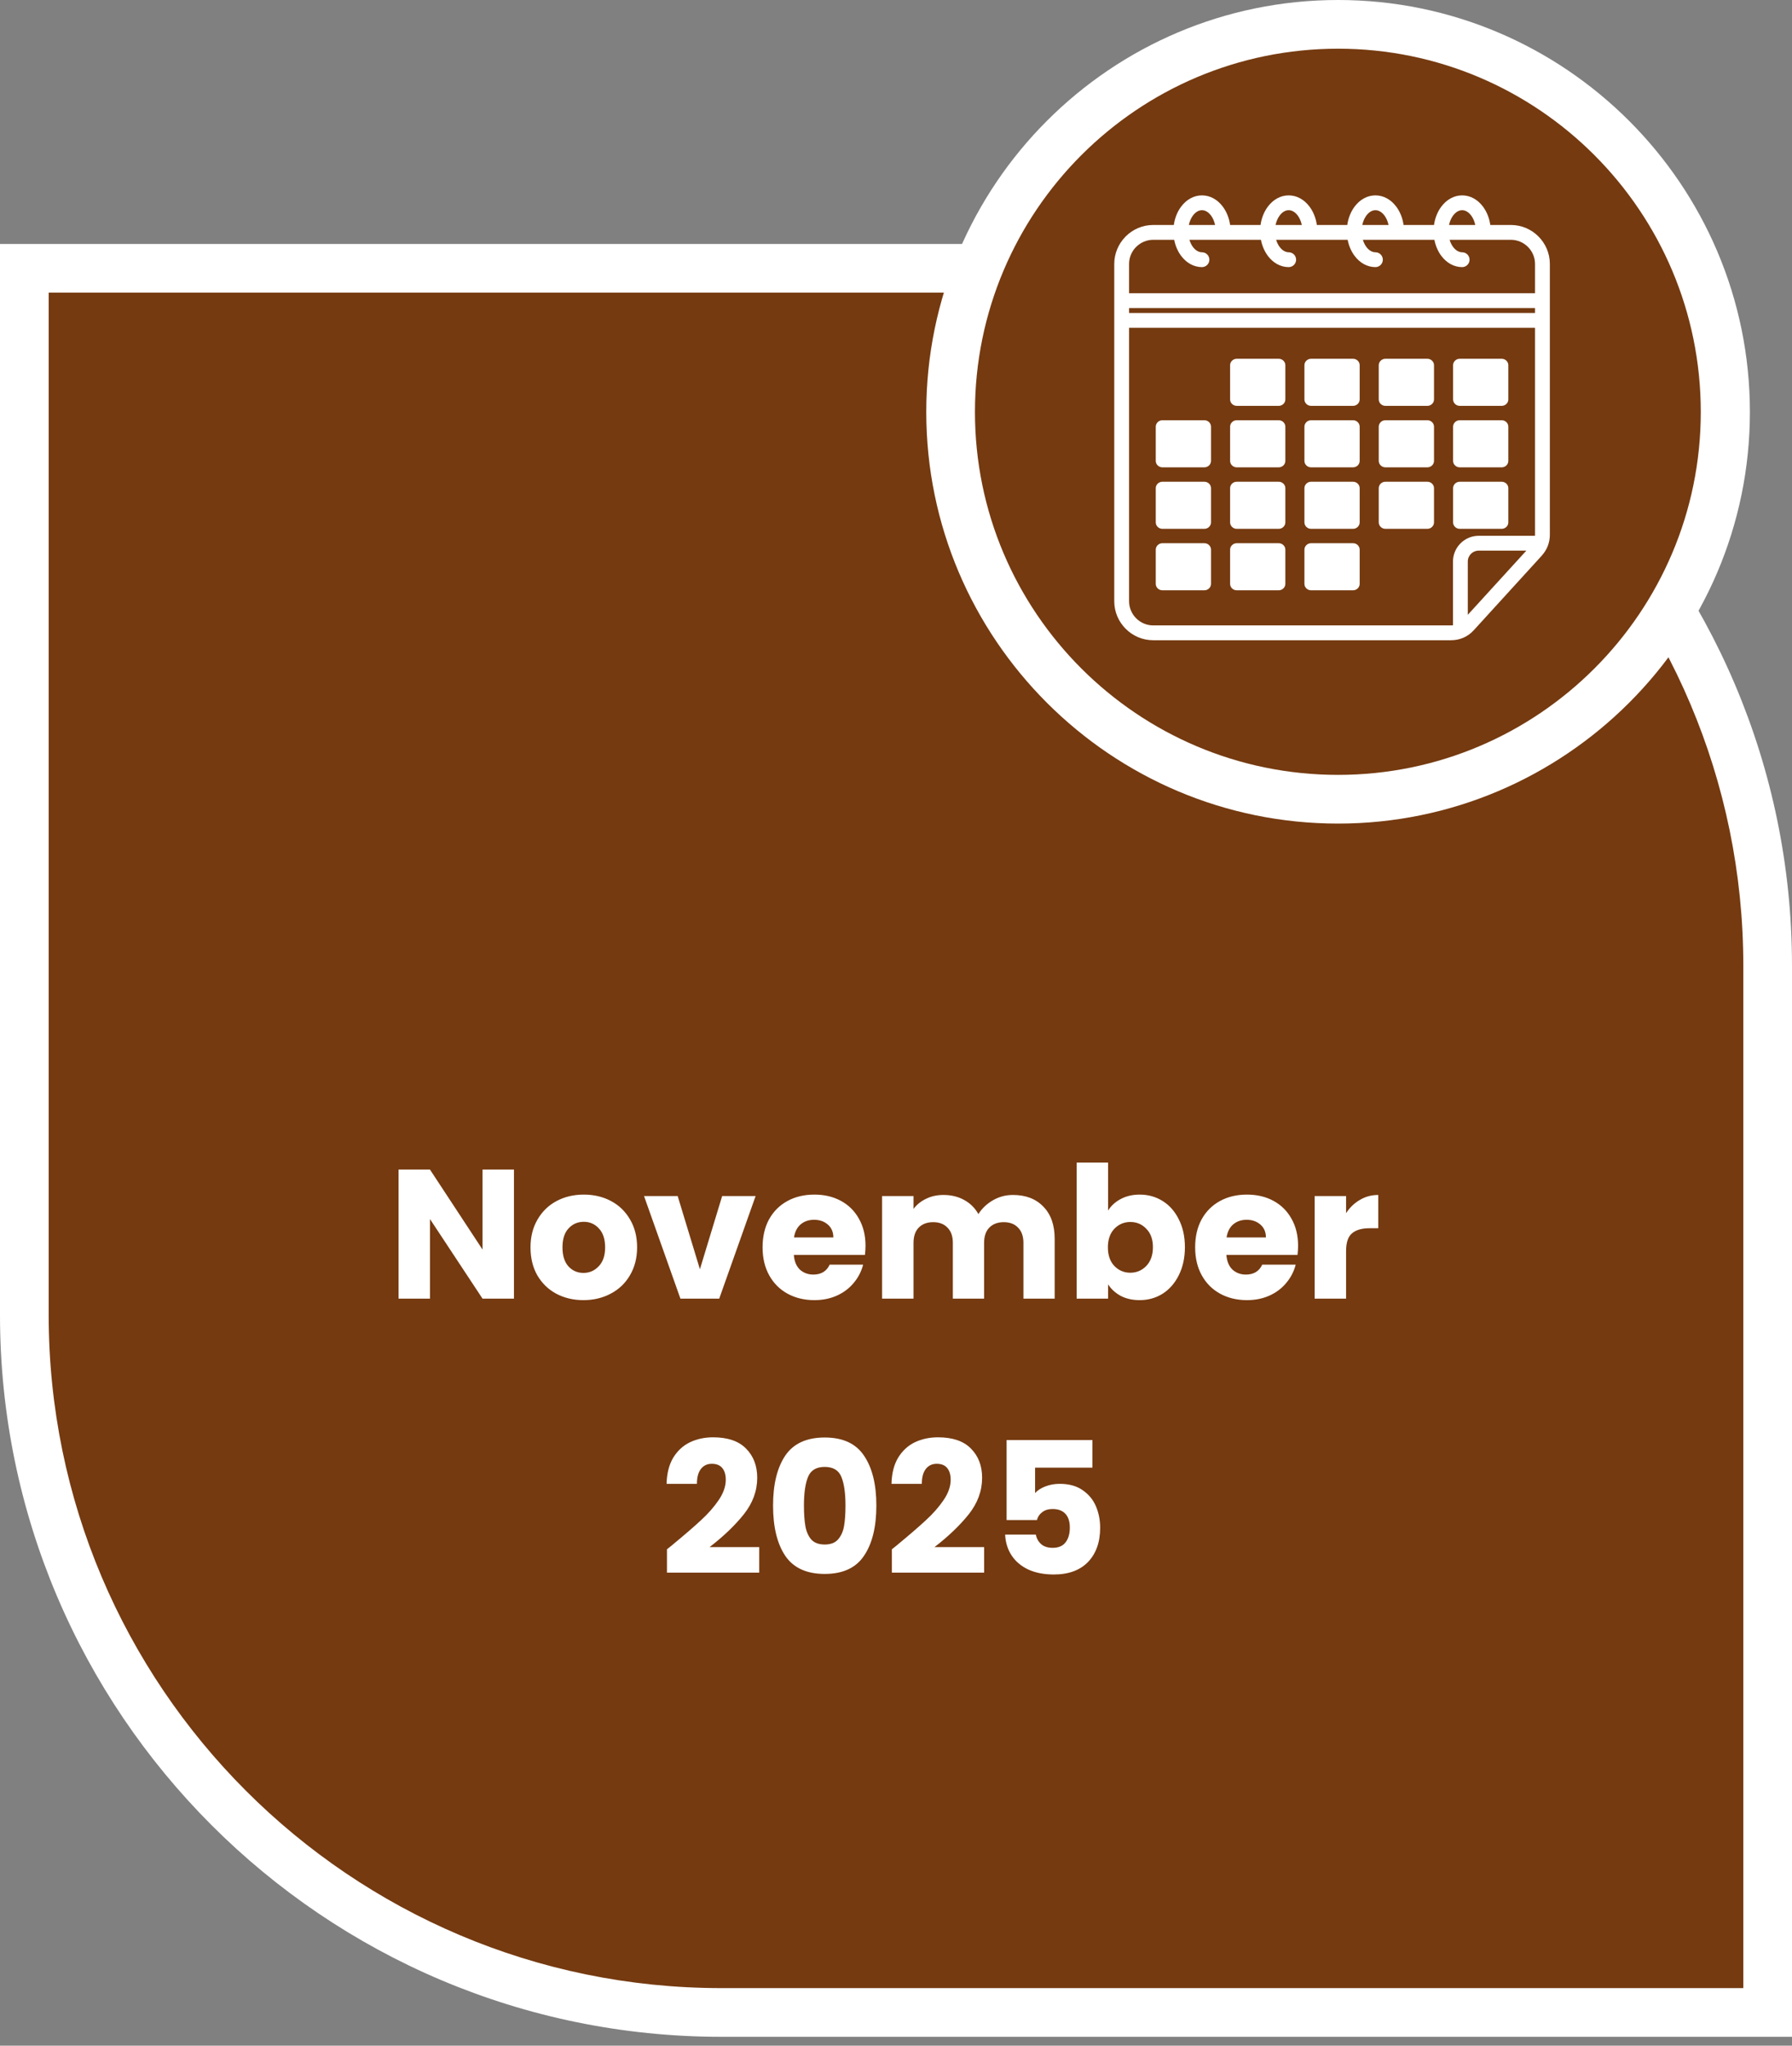
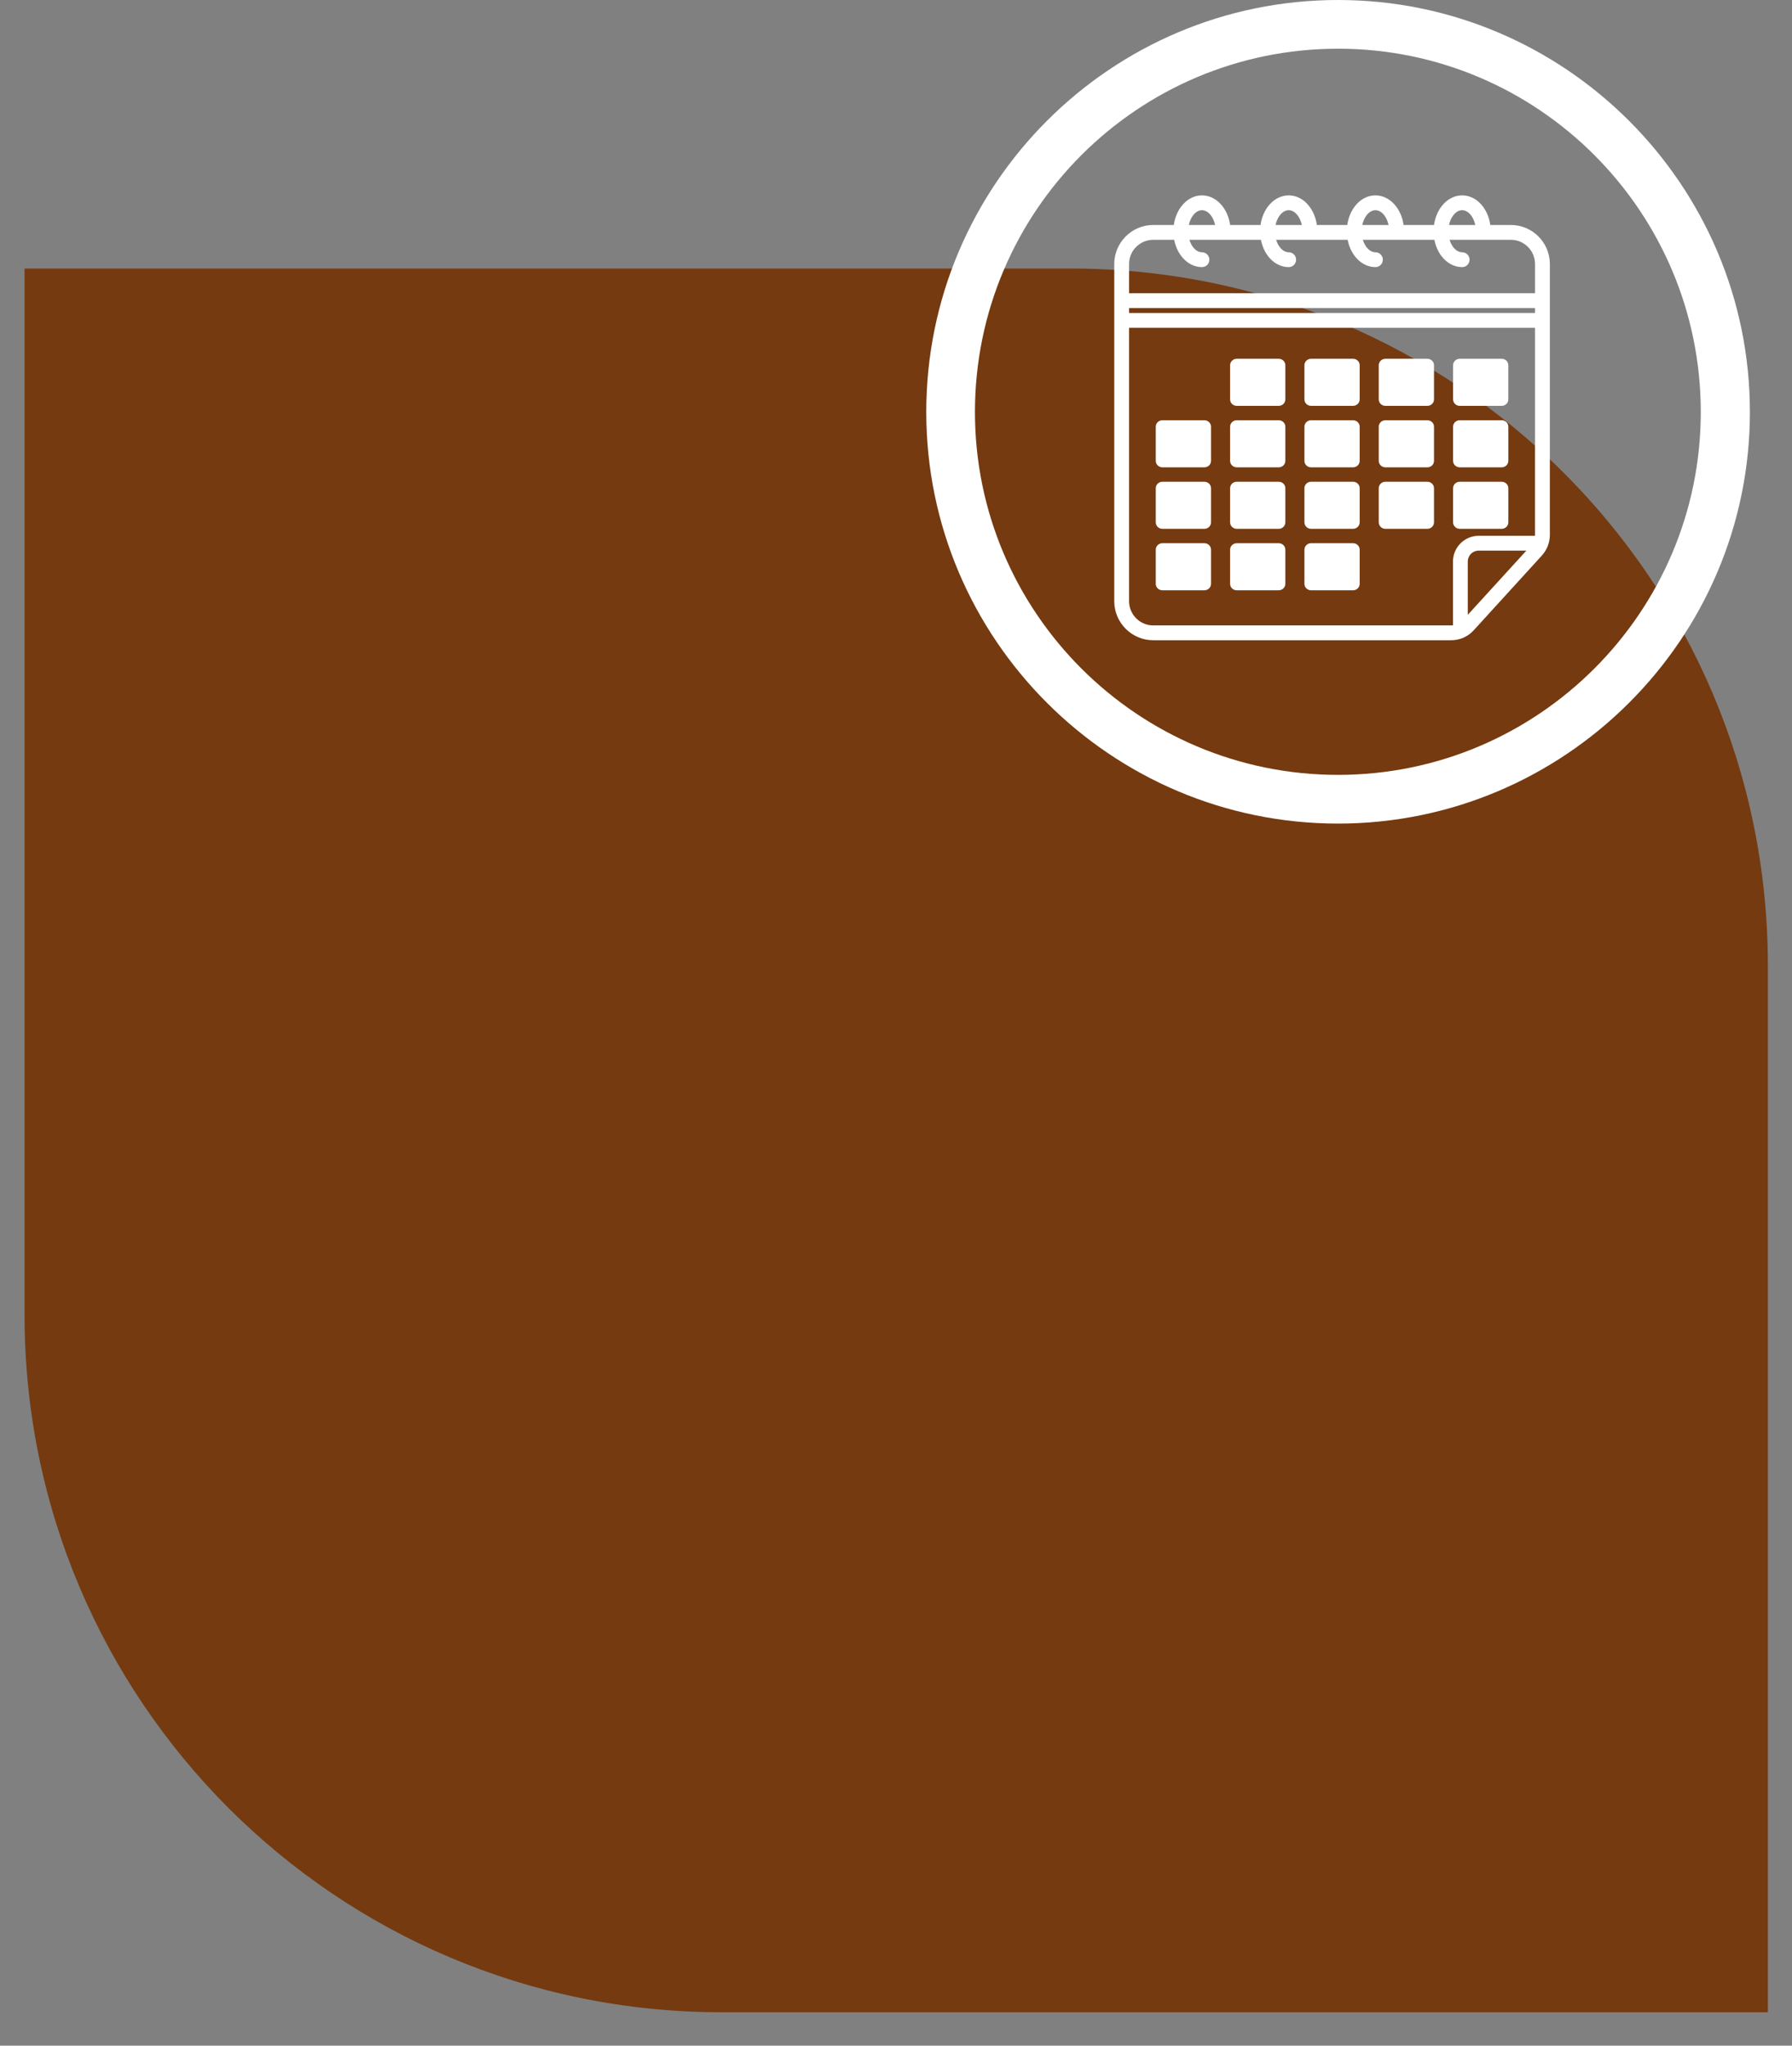
<svg xmlns="http://www.w3.org/2000/svg" width="156" height="178" viewBox="0 0 156 178" fill="none">
  <rect x="0" y="0" width="156" height="178" fill="#808080" stroke="none" />
  <g clip-path="url(#clip0_39_49)">
    <path d="M153.899 175.09H62.803C29.282 175.09 2.137 147.944 2.137 114.423V23.365H93.194C126.715 23.365 153.899 50.511 153.899 84.032V175.09Z" fill="#753A10" />
-     <path fill-rule="evenodd" clip-rule="evenodd" d="M156 177.228H62.805C28.176 177.228 0 149.051 0 114.423V21.227H93.195C127.824 21.227 156 49.404 156 84.032V177.228ZM4.238 25.465V114.423C4.238 146.722 30.505 172.99 62.805 172.99H151.762V84.032C151.762 51.733 125.495 25.465 93.195 25.465H4.238Z" fill="white" />
-     <path d="M82.734 35.812C82.734 17.219 97.853 2.1 116.485 2.1C135.078 2.1 150.197 17.219 150.197 35.812C150.197 54.443 135.078 69.562 116.485 69.562C97.853 69.562 82.734 54.443 82.734 35.812Z" fill="#753A10" />
    <path d="M127.777 53.496L132.875 47.911H128.722C128.463 47.911 128.226 48.018 128.055 48.189C127.884 48.358 127.777 48.596 127.777 48.857V53.496ZM98.29 25.514H133.629V22.967C133.629 22.39 133.393 21.865 133.012 21.484C132.631 21.103 132.105 20.866 131.528 20.866H126.193C126.265 21.104 126.369 21.314 126.499 21.489C126.712 21.774 126.991 21.951 127.285 21.951C127.641 21.951 127.93 22.241 127.93 22.597C127.93 22.953 127.641 23.242 127.285 23.242C126.563 23.242 125.92 22.864 125.465 22.255C125.182 21.873 124.972 21.396 124.869 20.866H118.643C118.714 21.104 118.819 21.314 118.948 21.489C119.161 21.774 119.441 21.951 119.735 21.951C120.091 21.951 120.38 22.241 120.38 22.597C120.38 22.953 120.091 23.242 119.735 23.242C119.013 23.242 118.369 22.864 117.915 22.255C117.631 21.873 117.421 21.396 117.318 20.866H111.093C111.16 21.09 111.257 21.29 111.376 21.458L111.399 21.486C111.612 21.773 111.892 21.951 112.185 21.951C112.542 21.951 112.831 22.241 112.831 22.597C112.831 22.953 112.542 23.242 112.185 23.242C111.461 23.242 110.818 22.865 110.365 22.257L110.336 22.215C110.067 21.84 109.868 21.377 109.768 20.866H103.543C103.615 21.104 103.719 21.314 103.849 21.489C104.061 21.774 104.341 21.951 104.635 21.951C104.991 21.951 105.28 22.241 105.28 22.597C105.28 22.953 104.991 23.242 104.635 23.242C103.912 23.242 103.269 22.864 102.816 22.255C102.531 21.873 102.321 21.396 102.218 20.866H100.391C99.814 20.866 99.289 21.103 98.908 21.484L98.877 21.512C98.514 21.889 98.29 22.403 98.29 22.967V25.514ZM133.629 26.804H98.29V27.234H133.629V26.804ZM101.193 47.266H104.843C105.163 47.266 105.424 47.518 105.424 47.828V50.801C105.424 51.111 105.163 51.364 104.843 51.364H101.193C100.873 51.364 100.613 51.111 100.613 50.801V47.828C100.613 47.518 100.873 47.266 101.193 47.266ZM114.135 47.266H117.785C118.105 47.266 118.365 47.518 118.365 47.828V50.801C118.365 51.111 118.105 51.364 117.785 51.364H114.135C113.815 51.364 113.555 51.111 113.555 50.801V47.828C113.555 47.518 113.815 47.266 114.135 47.266ZM107.664 47.266H111.314C111.634 47.266 111.894 47.518 111.894 47.828V50.801C111.894 51.111 111.634 51.364 111.314 51.364H107.664C107.344 51.364 107.084 51.111 107.084 50.801V47.828C107.084 47.518 107.344 47.266 107.664 47.266ZM101.193 41.917H104.843C105.163 41.917 105.424 42.169 105.424 42.479V45.452C105.424 45.761 105.163 46.015 104.843 46.015H101.193C100.873 46.015 100.613 45.761 100.613 45.452V42.479C100.613 42.169 100.873 41.917 101.193 41.917ZM127.076 41.917H130.726C131.046 41.917 131.306 42.17 131.306 42.479V45.452C131.306 45.76 131.045 46.015 130.726 46.015H127.076C126.757 46.015 126.496 45.761 126.496 45.452V42.479C126.496 42.169 126.756 41.917 127.076 41.917ZM120.605 41.917H124.256C124.575 41.917 124.836 42.169 124.836 42.479V45.452C124.836 45.761 124.575 46.015 124.256 46.015H120.605C120.285 46.015 120.025 45.761 120.025 45.452V42.479C120.025 42.169 120.285 41.917 120.605 41.917ZM114.135 41.917H117.785C118.105 41.917 118.365 42.169 118.365 42.479V45.452C118.365 45.761 118.105 46.015 117.785 46.015H114.135C113.815 46.015 113.555 45.761 113.555 45.452V42.479C113.555 42.169 113.815 41.917 114.135 41.917ZM107.664 41.917H111.314C111.634 41.917 111.894 42.169 111.894 42.479V45.452C111.894 45.761 111.634 46.015 111.314 46.015H107.664C107.344 46.015 107.084 45.761 107.084 45.452V42.479C107.084 42.169 107.344 41.917 107.664 41.917ZM101.193 36.566H104.843C105.163 36.566 105.424 36.819 105.424 37.129V40.102C105.424 40.412 105.163 40.664 104.843 40.664H101.193C100.873 40.664 100.613 40.412 100.613 40.102V37.129C100.613 36.819 100.873 36.566 101.193 36.566ZM127.076 36.566H130.726C131.046 36.566 131.306 36.819 131.306 37.129V40.102C131.306 40.412 131.046 40.664 130.726 40.664H127.076C126.756 40.664 126.496 40.412 126.496 40.102V37.129C126.496 36.819 126.756 36.566 127.076 36.566ZM120.605 36.566H124.256C124.575 36.566 124.836 36.819 124.836 37.129V40.102C124.836 40.412 124.575 40.664 124.256 40.664H120.605C120.285 40.664 120.025 40.412 120.025 40.102V37.129C120.025 36.819 120.285 36.566 120.605 36.566ZM114.135 36.566H117.785C118.105 36.566 118.365 36.819 118.365 37.129V40.102C118.365 40.412 118.105 40.664 117.785 40.664H114.135C113.815 40.664 113.555 40.412 113.555 40.102V37.129C113.555 36.819 113.815 36.566 114.135 36.566ZM107.664 36.566H111.314C111.634 36.566 111.894 36.819 111.894 37.129V40.102C111.894 40.412 111.634 40.664 111.314 40.664H107.664C107.344 40.664 107.084 40.412 107.084 40.102V37.129C107.084 36.819 107.344 36.566 107.664 36.566ZM127.076 31.217H130.726C131.046 31.217 131.306 31.47 131.306 31.78V34.753C131.306 35.063 131.046 35.315 130.726 35.315H127.076C126.756 35.315 126.496 35.063 126.496 34.753V31.78C126.496 31.47 126.756 31.217 127.076 31.217ZM120.605 31.217H124.256C124.575 31.217 124.836 31.47 124.836 31.78V34.753C124.836 35.063 124.575 35.315 124.256 35.315H120.605C120.285 35.315 120.025 35.063 120.025 34.753V31.78C120.025 31.47 120.285 31.217 120.605 31.217ZM114.135 31.217H117.785C118.105 31.217 118.365 31.47 118.365 31.78V34.753C118.365 35.063 118.105 35.315 117.785 35.315H114.135C113.815 35.315 113.555 35.063 113.555 34.753V31.78C113.555 31.47 113.815 31.217 114.135 31.217ZM107.664 31.217H111.314C111.634 31.217 111.894 31.47 111.894 31.78V34.753C111.894 35.063 111.634 35.315 111.314 35.315H107.664C107.344 35.315 107.084 35.063 107.084 34.753V31.78C107.084 31.47 107.344 31.217 107.664 31.217ZM133.627 46.621L133.629 46.531V28.524H98.29V52.318C98.29 52.894 98.528 53.42 98.909 53.801C99.289 54.182 99.815 54.419 100.391 54.419H126.309C126.37 54.419 126.429 54.416 126.487 54.41V48.857C126.487 48.243 126.738 47.684 127.142 47.279C127.547 46.872 128.107 46.621 128.722 46.621H133.627ZM102.185 19.576C102.27 18.967 102.495 18.417 102.816 17.988C103.269 17.378 103.912 17 104.635 17C105.359 17 106.002 17.378 106.455 17.988C106.775 18.417 107 18.968 107.086 19.576H109.734C109.82 18.967 110.045 18.417 110.365 17.988C110.819 17.378 111.463 17 112.185 17C112.908 17 113.551 17.378 114.005 17.988C114.325 18.417 114.55 18.968 114.636 19.576H117.285C117.371 18.968 117.596 18.417 117.915 17.988C118.369 17.378 119.012 17 119.735 17C120.458 17 121.101 17.378 121.555 17.988C121.875 18.417 122.101 18.967 122.186 19.576H124.835C124.921 18.968 125.146 18.417 125.465 17.988C125.92 17.378 126.563 17 127.285 17C128.009 17 128.652 17.378 129.105 17.988C129.425 18.417 129.65 18.967 129.736 19.576H131.528C132.461 19.576 133.31 19.957 133.924 20.572C134.538 21.186 134.92 22.034 134.92 22.967V46.531C134.92 46.88 134.857 47.21 134.733 47.523C134.619 47.812 134.451 48.08 134.233 48.327L134.199 48.368L128.293 54.842C128.033 55.127 127.732 55.343 127.397 55.488C127.059 55.636 126.693 55.709 126.309 55.709H100.391C99.459 55.709 98.609 55.327 97.996 54.714C97.382 54.099 97 53.25 97 52.318V22.967C97 22.056 97.367 21.223 97.959 20.611L97.996 20.572C98.61 19.957 99.458 19.576 100.391 19.576H102.185ZM105.778 19.576C105.711 19.257 105.587 18.975 105.422 18.754C105.209 18.468 104.93 18.29 104.635 18.29C104.341 18.29 104.061 18.468 103.849 18.754C103.684 18.975 103.559 19.257 103.493 19.576H105.778ZM128.428 19.576C128.361 19.257 128.237 18.975 128.071 18.754C127.859 18.468 127.579 18.29 127.285 18.29C126.991 18.29 126.712 18.468 126.499 18.754C126.334 18.975 126.21 19.257 126.143 19.576H128.428ZM120.878 19.576C120.811 19.257 120.687 18.975 120.522 18.754C120.309 18.468 120.029 18.29 119.735 18.29C119.441 18.29 119.161 18.468 118.948 18.754C118.784 18.975 118.659 19.257 118.593 19.576H120.878ZM113.327 19.576C113.261 19.257 113.136 18.975 112.972 18.754C112.759 18.468 112.48 18.29 112.185 18.29C111.891 18.29 111.611 18.468 111.399 18.754C111.234 18.975 111.109 19.257 111.042 19.576H113.327Z" fill="white" />
    <path fill-rule="evenodd" clip-rule="evenodd" d="M116.485 71.662C96.708 71.662 80.635 55.589 80.635 35.85C80.635 16.073 96.708 0 116.485 0C136.224 0 152.335 16.073 152.335 35.85C152.335 55.589 136.224 71.662 116.485 71.662ZM116.485 4.238C99.037 4.238 84.873 18.402 84.873 35.85C84.873 53.26 99.037 67.424 116.485 67.424C133.895 67.424 148.059 53.26 148.059 35.85C148.059 18.402 133.895 4.238 116.485 4.238Z" fill="white" />
-     <path d="M44.743 113H42.007L37.431 106.072V113H34.695V101.768H37.431L42.007 108.728V101.768H44.743V113ZM50.79 113.128C49.916 113.128 49.126 112.941 48.422 112.568C47.729 112.195 47.18 111.661 46.774 110.968C46.38 110.275 46.182 109.464 46.182 108.536C46.182 107.619 46.385 106.813 46.79 106.12C47.196 105.416 47.75 104.877 48.454 104.504C49.158 104.131 49.948 103.944 50.822 103.944C51.697 103.944 52.486 104.131 53.19 104.504C53.894 104.877 54.449 105.416 54.854 106.12C55.26 106.813 55.462 107.619 55.462 108.536C55.462 109.453 55.254 110.264 54.838 110.968C54.433 111.661 53.873 112.195 53.158 112.568C52.454 112.941 51.665 113.128 50.79 113.128ZM50.79 110.76C51.313 110.76 51.756 110.568 52.118 110.184C52.492 109.8 52.678 109.251 52.678 108.536C52.678 107.821 52.497 107.272 52.134 106.888C51.782 106.504 51.345 106.312 50.822 106.312C50.289 106.312 49.846 106.504 49.494 106.888C49.142 107.261 48.966 107.811 48.966 108.536C48.966 109.251 49.137 109.8 49.478 110.184C49.83 110.568 50.268 110.76 50.79 110.76ZM60.93 110.44L62.866 104.072H65.778L62.61 113H59.234L56.066 104.072H58.994L60.93 110.44ZM75.346 108.392C75.346 108.648 75.329 108.915 75.297 109.192H69.106C69.148 109.747 69.324 110.173 69.633 110.472C69.954 110.76 70.343 110.904 70.802 110.904C71.484 110.904 71.959 110.616 72.225 110.04H75.138C74.988 110.627 74.716 111.155 74.322 111.624C73.938 112.093 73.452 112.461 72.865 112.728C72.279 112.995 71.623 113.128 70.897 113.128C70.023 113.128 69.244 112.941 68.561 112.568C67.879 112.195 67.346 111.661 66.962 110.968C66.578 110.275 66.385 109.464 66.385 108.536C66.385 107.608 66.572 106.797 66.945 106.104C67.329 105.411 67.863 104.877 68.546 104.504C69.228 104.131 70.012 103.944 70.897 103.944C71.761 103.944 72.529 104.125 73.201 104.488C73.874 104.851 74.396 105.368 74.769 106.04C75.153 106.712 75.346 107.496 75.346 108.392ZM72.546 107.672C72.546 107.203 72.385 106.829 72.066 106.552C71.746 106.275 71.346 106.136 70.865 106.136C70.407 106.136 70.017 106.269 69.698 106.536C69.388 106.803 69.196 107.181 69.121 107.672H72.546ZM88.181 103.976C89.29 103.976 90.17 104.312 90.821 104.984C91.482 105.656 91.813 106.589 91.813 107.784V113H89.093V108.152C89.093 107.576 88.938 107.133 88.629 106.824C88.33 106.504 87.914 106.344 87.381 106.344C86.847 106.344 86.426 106.504 86.117 106.824C85.818 107.133 85.669 107.576 85.669 108.152V113H82.949V108.152C82.949 107.576 82.794 107.133 82.485 106.824C82.186 106.504 81.77 106.344 81.237 106.344C80.704 106.344 80.282 106.504 79.973 106.824C79.674 107.133 79.525 107.576 79.525 108.152V113H76.789V104.072H79.525V105.192C79.802 104.819 80.165 104.525 80.613 104.312C81.061 104.088 81.567 103.976 82.133 103.976C82.805 103.976 83.402 104.12 83.925 104.408C84.458 104.696 84.874 105.107 85.173 105.64C85.482 105.149 85.903 104.749 86.437 104.44C86.97 104.131 87.552 103.976 88.181 103.976ZM96.462 105.336C96.718 104.92 97.086 104.584 97.566 104.328C98.046 104.072 98.596 103.944 99.214 103.944C99.95 103.944 100.617 104.131 101.214 104.504C101.812 104.877 102.281 105.411 102.622 106.104C102.974 106.797 103.15 107.603 103.15 108.52C103.15 109.437 102.974 110.248 102.622 110.952C102.281 111.645 101.812 112.184 101.214 112.568C100.617 112.941 99.95 113.128 99.214 113.128C98.585 113.128 98.036 113.005 97.566 112.76C97.097 112.504 96.729 112.168 96.462 111.752V113H93.726V101.16H96.462V105.336ZM100.366 108.52C100.366 107.837 100.174 107.304 99.79 106.92C99.417 106.525 98.953 106.328 98.398 106.328C97.854 106.328 97.39 106.525 97.006 106.92C96.633 107.315 96.446 107.853 96.446 108.536C96.446 109.219 96.633 109.757 97.006 110.152C97.39 110.547 97.854 110.744 98.398 110.744C98.942 110.744 99.406 110.547 99.79 110.152C100.174 109.747 100.366 109.203 100.366 108.52ZM113.002 108.392C113.002 108.648 112.986 108.915 112.954 109.192H106.762C106.804 109.747 106.98 110.173 107.29 110.472C107.61 110.76 107.999 110.904 108.458 110.904C109.14 110.904 109.615 110.616 109.882 110.04H112.794C112.644 110.627 112.372 111.155 111.978 111.624C111.594 112.093 111.108 112.461 110.522 112.728C109.935 112.995 109.279 113.128 108.554 113.128C107.679 113.128 106.9 112.941 106.218 112.568C105.535 112.195 105.002 111.661 104.618 110.968C104.234 110.275 104.042 109.464 104.042 108.536C104.042 107.608 104.228 106.797 104.602 106.104C104.986 105.411 105.519 104.877 106.202 104.504C106.884 104.131 107.668 103.944 108.554 103.944C109.418 103.944 110.186 104.125 110.858 104.488C111.53 104.851 112.052 105.368 112.426 106.04C112.81 106.712 113.002 107.496 113.002 108.392ZM110.202 107.672C110.202 107.203 110.042 106.829 109.722 106.552C109.402 106.275 109.002 106.136 108.522 106.136C108.063 106.136 107.674 106.269 107.354 106.536C107.044 106.803 106.852 107.181 106.778 107.672H110.202ZM117.181 105.56C117.501 105.069 117.901 104.685 118.381 104.408C118.861 104.12 119.394 103.976 119.981 103.976V106.872H119.229C118.546 106.872 118.034 107.021 117.693 107.32C117.352 107.608 117.181 108.12 117.181 108.856V113H114.445V104.072H117.181V105.56ZM58.062 134.808C58.424 134.52 58.59 134.387 58.557 134.408C59.603 133.544 60.424 132.835 61.022 132.28C61.63 131.725 62.142 131.144 62.557 130.536C62.974 129.928 63.181 129.336 63.181 128.76C63.181 128.323 63.08 127.981 62.877 127.736C62.675 127.491 62.371 127.368 61.965 127.368C61.56 127.368 61.24 127.523 61.005 127.832C60.782 128.131 60.669 128.557 60.669 129.112H58.029C58.051 128.205 58.243 127.448 58.605 126.84C58.979 126.232 59.464 125.784 60.062 125.496C60.669 125.208 61.342 125.064 62.078 125.064C63.347 125.064 64.302 125.389 64.942 126.04C65.592 126.691 65.918 127.539 65.918 128.584C65.918 129.725 65.528 130.787 64.749 131.768C63.971 132.739 62.979 133.688 61.773 134.616H66.094V136.84H58.062V134.808ZM67.298 131C67.298 129.165 67.65 127.72 68.354 126.664C69.069 125.608 70.216 125.08 71.794 125.08C73.373 125.08 74.514 125.608 75.218 126.664C75.933 127.72 76.29 129.165 76.29 131C76.29 132.856 75.933 134.312 75.218 135.368C74.514 136.424 73.373 136.952 71.794 136.952C70.216 136.952 69.069 136.424 68.354 135.368C67.65 134.312 67.298 132.856 67.298 131ZM73.602 131C73.602 129.923 73.485 129.096 73.25 128.52C73.016 127.933 72.53 127.64 71.794 127.64C71.058 127.64 70.573 127.933 70.338 128.52C70.103 129.096 69.986 129.923 69.986 131C69.986 131.725 70.029 132.328 70.114 132.808C70.2 133.277 70.37 133.661 70.626 133.96C70.893 134.248 71.282 134.392 71.794 134.392C72.306 134.392 72.69 134.248 72.946 133.96C73.213 133.661 73.389 133.277 73.474 132.808C73.559 132.328 73.602 131.725 73.602 131ZM77.64 134.808C78.002 134.52 78.168 134.387 78.136 134.408C79.181 133.544 80.002 132.835 80.6 132.28C81.208 131.725 81.72 131.144 82.136 130.536C82.552 129.928 82.76 129.336 82.76 128.76C82.76 128.323 82.658 127.981 82.456 127.736C82.253 127.491 81.949 127.368 81.544 127.368C81.138 127.368 80.818 127.523 80.584 127.832C80.36 128.131 80.248 128.557 80.248 129.112H77.608C77.629 128.205 77.821 127.448 78.184 126.84C78.557 126.232 79.042 125.784 79.64 125.496C80.248 125.208 80.92 125.064 81.656 125.064C82.925 125.064 83.88 125.389 84.52 126.04C85.17 126.691 85.496 127.539 85.496 128.584C85.496 129.725 85.106 130.787 84.328 131.768C83.549 132.739 82.557 133.688 81.352 134.616H85.672V136.84H77.64V134.808ZM95.1 127.704H90.108V129.912C90.322 129.677 90.62 129.485 91.004 129.336C91.388 129.187 91.804 129.112 92.252 129.112C93.052 129.112 93.714 129.293 94.236 129.656C94.77 130.019 95.159 130.488 95.404 131.064C95.65 131.64 95.772 132.264 95.772 132.936C95.772 134.184 95.42 135.176 94.716 135.912C94.012 136.637 93.02 137 91.74 137C90.887 137 90.146 136.856 89.516 136.568C88.887 136.269 88.402 135.859 88.06 135.336C87.719 134.813 87.532 134.211 87.5 133.528H90.172C90.236 133.859 90.391 134.136 90.636 134.36C90.882 134.573 91.218 134.68 91.644 134.68C92.146 134.68 92.519 134.52 92.764 134.2C93.01 133.88 93.132 133.453 93.132 132.92C93.132 132.397 93.004 131.997 92.748 131.72C92.492 131.443 92.119 131.304 91.628 131.304C91.266 131.304 90.967 131.395 90.732 131.576C90.498 131.747 90.343 131.976 90.268 132.264H87.628V125.304H95.1V127.704Z" fill="white" />
  </g>
  <defs>
    <clipPath id="clip0_39_49">
      <rect width="156" height="178" fill="white" />
    </clipPath>
  </defs>
</svg>